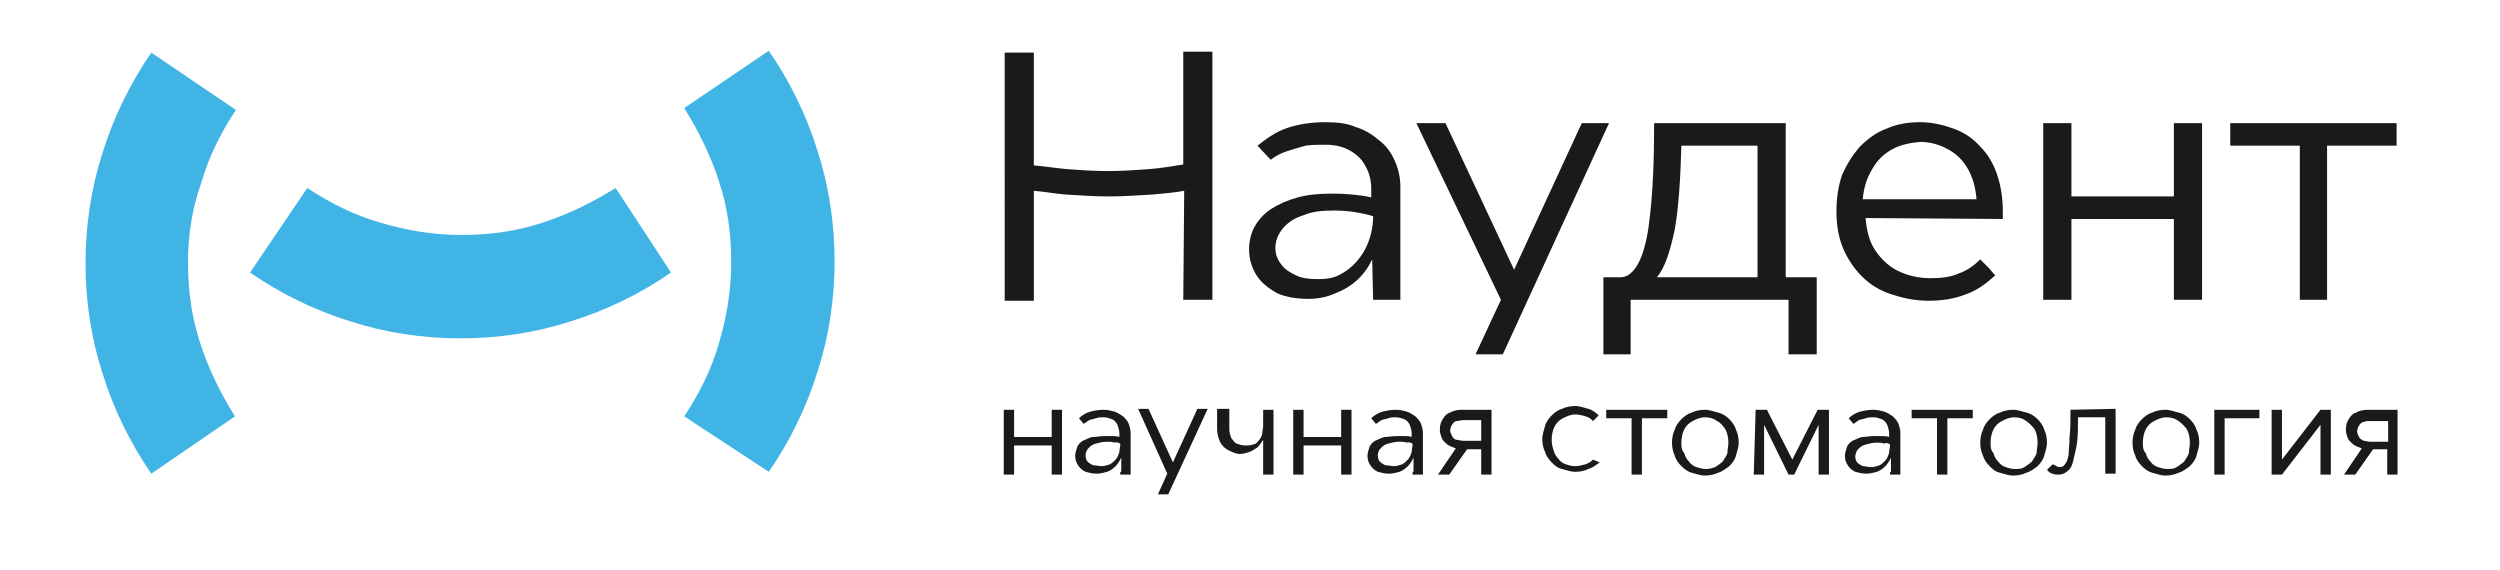
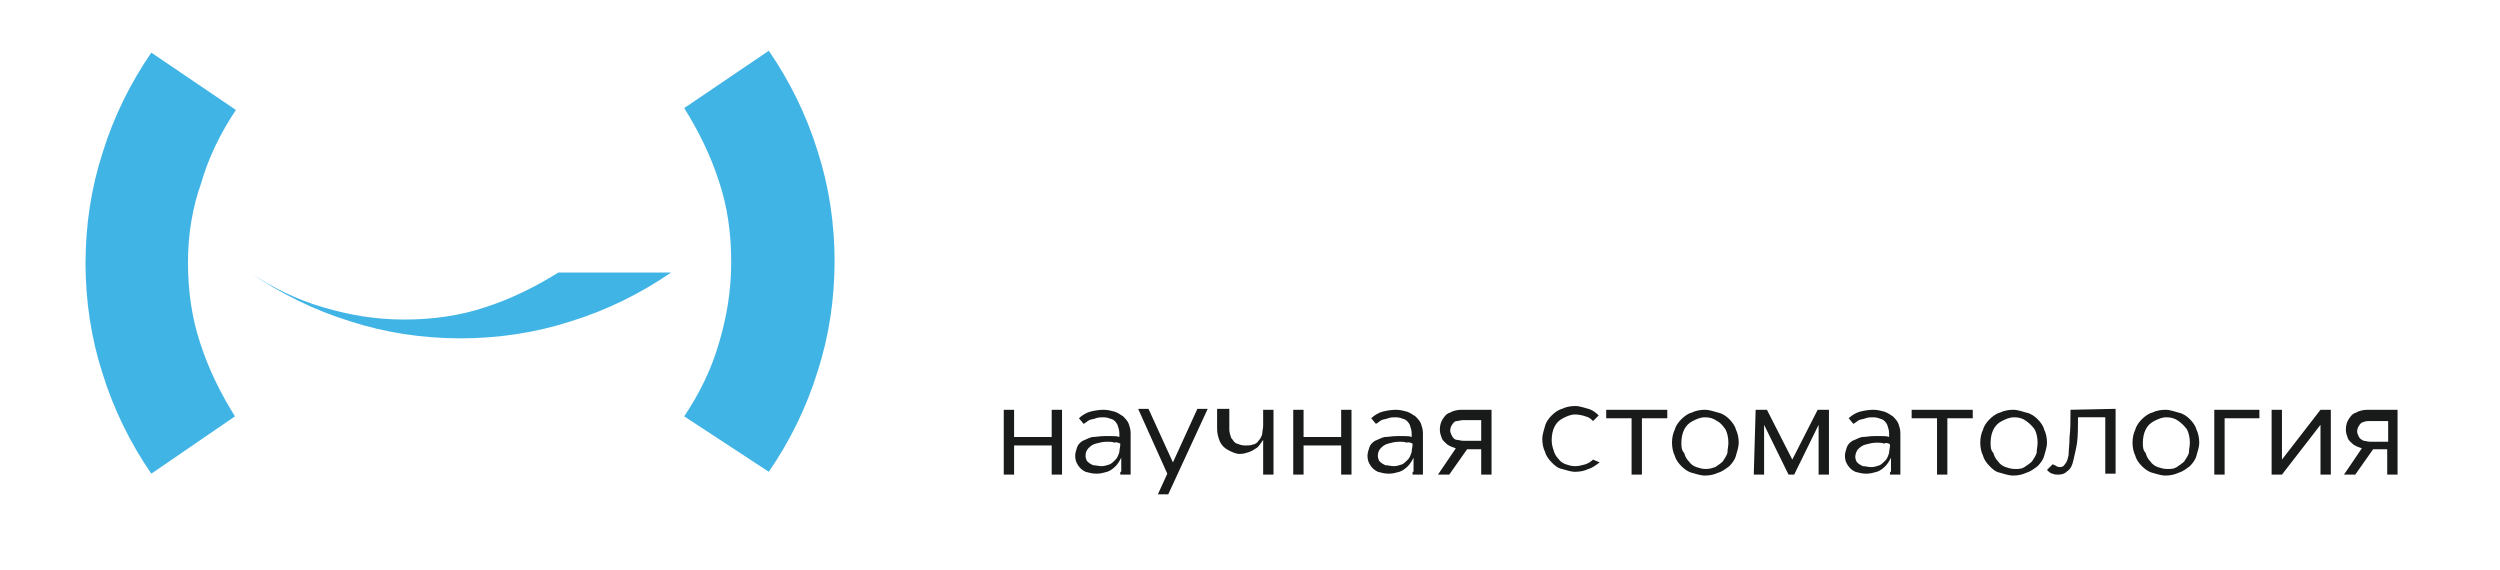
<svg xmlns="http://www.w3.org/2000/svg" id="Layer_1" x="0px" y="0px" viewBox="0 0 266 60.7" style="enable-background:new 0 0 266 60.7;" xml:space="preserve">
  <style type="text/css"> .st0{fill:#191A1A;} .st1{fill:#41B4E6;} </style>
  <g>
    <path class="st0" d="M249.4,50.5h1.2l1.9-2.7h1.5v2.7h1.1v-6.9h-3.2c-0.4,0-0.9,0.1-1.2,0.3c-0.4,0.1-0.6,0.4-0.8,0.7 c-0.2,0.3-0.3,0.7-0.3,1.1s0.1,0.6,0.2,0.9s0.4,0.5,0.6,0.7c0.3,0.2,0.6,0.3,0.9,0.4L249.4,50.5L249.4,50.5z M111.9,50.5h1.1v-6.9 h-1.1v2.9h-4v-2.9h-1.1v6.9h1.1v-3.1h4V50.5z M119.2,50.5h1.1v-4.4c0-0.4-0.1-0.7-0.2-1c-0.1-0.3-0.4-0.6-0.6-0.8 c-0.3-0.2-0.6-0.4-0.9-0.5c-0.4-0.1-0.7-0.2-1.2-0.2s-1,0.1-1.4,0.2s-0.9,0.4-1.2,0.7l0.5,0.6c0.2-0.1,0.4-0.3,0.6-0.4 s0.5-0.1,0.7-0.2c0.3-0.1,0.5-0.1,0.8-0.1c0.4,0,0.6,0.1,0.9,0.2c0.3,0.1,0.5,0.4,0.6,0.6c0.1,0.3,0.2,0.6,0.2,0.9v0.4 c-0.2-0.1-0.5-0.1-0.8-0.1s-0.5,0-0.8,0c-0.5,0-0.9,0.1-1.3,0.1c-0.4,0.1-0.7,0.3-1,0.4c-0.3,0.2-0.5,0.4-0.6,0.7 c-0.1,0.3-0.2,0.6-0.2,0.9c0,0.4,0.1,0.7,0.3,1s0.4,0.5,0.8,0.7c0.4,0.1,0.7,0.2,1.2,0.2c0.4,0,0.7-0.1,1.1-0.2 c0.3-0.1,0.6-0.3,0.9-0.6c0.2-0.2,0.4-0.5,0.6-0.9v1.5h-0.1V50.5z M119.2,47.2c0,0.4-0.1,0.6-0.1,0.9c-0.1,0.3-0.2,0.6-0.4,0.8 c-0.2,0.2-0.4,0.4-0.6,0.5c-0.3,0.1-0.6,0.2-0.9,0.2c-0.3,0-0.6-0.1-0.9-0.1c-0.2-0.1-0.4-0.2-0.6-0.4c-0.1-0.1-0.2-0.4-0.2-0.6 c0-0.3,0.1-0.6,0.3-0.8c0.2-0.2,0.4-0.4,0.8-0.5c0.4-0.1,0.7-0.2,1.2-0.2c0.3,0,0.5,0,0.8,0.1C118.7,47,119,47.1,119.2,47.2 L119.2,47.2L119.2,47.2z M128.5,43.5h-1.1l-2.6,5.7l-2.6-5.7h-1.1l3.1,6.9l-1,2.2h1.1L128.5,43.5z M130.6,43.5h-1.1v2.1 c0,0.5,0.1,0.9,0.3,1.4c0.2,0.4,0.5,0.7,0.9,0.9s0.8,0.4,1.2,0.4s0.7-0.1,1-0.2s0.6-0.3,0.9-0.5c0.2-0.2,0.4-0.5,0.6-0.8v3.7h1.1 v-6.9h-1.1v1.7c0,0.3-0.1,0.6-0.1,0.9c-0.1,0.3-0.2,0.5-0.4,0.7c-0.1,0.2-0.4,0.4-0.6,0.4c-0.2,0.1-0.5,0.1-0.8,0.1 c-0.4,0-0.6-0.1-0.9-0.2c-0.3-0.1-0.4-0.4-0.6-0.6c-0.1-0.3-0.2-0.6-0.2-0.9v-1.9v-0.3H130.6z M142.7,50.5h1.1v-6.9h-1.1v2.9h-4 v-2.9h-1.1v6.9h1.1v-3.1h4V50.5z M150.3,50.5h1.1v-4.4c0-0.4-0.1-0.7-0.2-1c-0.1-0.3-0.4-0.6-0.6-0.8c-0.3-0.2-0.6-0.4-0.9-0.5 c-0.4-0.1-0.7-0.2-1.2-0.2s-1,0.1-1.4,0.2s-0.9,0.4-1.2,0.7l0.5,0.6c0.2-0.1,0.4-0.3,0.6-0.4c0.2-0.1,0.5-0.1,0.7-0.2 c0.3-0.1,0.5-0.1,0.8-0.1c0.4,0,0.6,0.1,0.9,0.2c0.3,0.1,0.5,0.4,0.6,0.6c0.1,0.3,0.2,0.6,0.2,0.9v0.4c-0.2-0.1-0.5-0.1-0.8-0.1 s-0.5,0-0.8,0c-0.5,0-0.9,0.1-1.3,0.1c-0.4,0.1-0.7,0.3-1,0.4c-0.3,0.2-0.5,0.4-0.6,0.7c-0.1,0.3-0.2,0.6-0.2,0.9 c0,0.4,0.1,0.7,0.3,1s0.4,0.5,0.8,0.7c0.4,0.1,0.7,0.2,1.2,0.2c0.4,0,0.7-0.1,1.1-0.2c0.3-0.1,0.6-0.3,0.9-0.6 c0.2-0.2,0.4-0.5,0.6-0.9v1.5h-0.1V50.5z M150.3,47.2c0,0.4-0.1,0.6-0.1,0.9c-0.1,0.3-0.2,0.6-0.4,0.8c-0.2,0.2-0.4,0.4-0.6,0.5 c-0.3,0.1-0.6,0.2-0.9,0.2s-0.6-0.1-0.9-0.1c-0.2-0.1-0.4-0.2-0.6-0.4c-0.1-0.1-0.2-0.4-0.2-0.6c0-0.3,0.1-0.6,0.3-0.8 c0.2-0.2,0.4-0.4,0.8-0.5c0.4-0.1,0.7-0.2,1.2-0.2c0.3,0,0.5,0,0.8,0.1C149.8,47,150.1,47.1,150.3,47.2L150.3,47.2L150.3,47.2z M153,50.5h1.2l1.9-2.7h1.5v2.7h1.1v-6.9h-3.2c-0.4,0-0.9,0.1-1.2,0.3c-0.4,0.1-0.6,0.4-0.8,0.7c-0.2,0.3-0.3,0.7-0.3,1.1 s0.1,0.6,0.2,0.9c0.1,0.3,0.4,0.5,0.6,0.7c0.3,0.2,0.6,0.3,0.9,0.4L153,50.5L153,50.5z M157.6,46.9h-1.9c-0.3,0-0.5-0.1-0.7-0.1 s-0.4-0.2-0.5-0.4s-0.2-0.4-0.2-0.6s0.1-0.5,0.2-0.6c0.1-0.2,0.3-0.4,0.5-0.4s0.4-0.1,0.7-0.1h1.9V46.9L157.6,46.9z M169.5,48.9 c-0.2,0.2-0.5,0.4-0.8,0.5c-0.4,0.1-0.7,0.2-1.1,0.2s-0.7-0.1-1-0.2s-0.6-0.3-0.8-0.6c-0.2-0.2-0.4-0.5-0.5-0.9 c-0.1-0.3-0.2-0.6-0.2-1.1s0.1-1,0.3-1.4s0.5-0.7,0.9-0.9c0.4-0.2,0.8-0.4,1.3-0.4c0.4,0,0.8,0.1,1.1,0.2c0.4,0.1,0.6,0.3,0.8,0.5 l0.6-0.6c-0.3-0.3-0.7-0.6-1.1-0.7c-0.4-0.1-0.9-0.3-1.4-0.3s-1,0.1-1.4,0.3c-0.4,0.1-0.8,0.4-1.1,0.7c-0.3,0.3-0.6,0.7-0.7,1.1 c-0.1,0.4-0.3,0.9-0.3,1.4s0.1,1,0.3,1.4c0.1,0.4,0.4,0.8,0.7,1.1c0.3,0.3,0.6,0.6,1.1,0.7c0.4,0.1,0.9,0.3,1.4,0.3s1-0.1,1.4-0.3 c0.4-0.1,0.8-0.4,1.2-0.7L169.5,48.9L169.5,48.9z M170.9,44.5h2.7v6h1.1v-6h2.7v-0.9h-6.5V44.5L170.9,44.5z M177.9,47.1 c0,0.5,0.1,1,0.3,1.4c0.1,0.4,0.4,0.8,0.7,1.1c0.3,0.3,0.7,0.6,1.1,0.7c0.4,0.1,0.9,0.3,1.4,0.3s1-0.1,1.4-0.3 c0.4-0.1,0.8-0.4,1.2-0.7c0.3-0.3,0.6-0.7,0.7-1.1c0.1-0.4,0.3-0.9,0.3-1.4s-0.1-1-0.3-1.4c-0.1-0.4-0.4-0.8-0.7-1.1 c-0.3-0.3-0.7-0.6-1.2-0.7c-0.4-0.1-0.9-0.3-1.4-0.3s-1,0.1-1.4,0.3c-0.4,0.1-0.8,0.4-1.1,0.7c-0.3,0.3-0.6,0.7-0.7,1.1 C178,46.1,177.9,46.6,177.9,47.1z M178.9,47.1c0-0.5,0.1-1,0.3-1.4s0.5-0.7,0.9-0.9s0.8-0.4,1.3-0.4s0.9,0.1,1.3,0.4 c0.4,0.2,0.6,0.5,0.9,0.9c0.2,0.4,0.3,0.9,0.3,1.4c0,0.4-0.1,0.7-0.1,1.1c-0.1,0.3-0.3,0.6-0.5,0.9c-0.2,0.2-0.5,0.4-0.8,0.6 c-0.3,0.1-0.6,0.2-1,0.2s-0.7-0.1-1-0.2s-0.6-0.3-0.8-0.6c-0.2-0.2-0.4-0.5-0.5-0.9C178.9,47.9,178.9,47.5,178.9,47.1z M186.6,50.5 h1.1v-5.3l2.6,5.3h0.6l2.6-5.3v5.3h1.1v-6.9h-1.2l-2.7,5.3l-2.7-5.3h-1.2L186.6,50.5L186.6,50.5z M201.1,50.5h1.1v-4.4 c0-0.4-0.1-0.7-0.2-1c-0.1-0.3-0.4-0.6-0.6-0.8c-0.3-0.2-0.6-0.4-0.9-0.5c-0.4-0.1-0.7-0.2-1.2-0.2s-1,0.1-1.4,0.2 s-0.9,0.4-1.2,0.7l0.5,0.6c0.2-0.1,0.4-0.3,0.6-0.4c0.2-0.1,0.5-0.1,0.7-0.2c0.3-0.1,0.5-0.1,0.8-0.1c0.4,0,0.6,0.1,0.9,0.2 c0.3,0.1,0.5,0.4,0.6,0.6c0.1,0.3,0.2,0.6,0.2,0.9v0.4c-0.2-0.1-0.5-0.1-0.8-0.1s-0.5,0-0.8,0c-0.5,0-0.9,0.1-1.3,0.1 c-0.4,0.1-0.7,0.3-1,0.4c-0.3,0.2-0.5,0.4-0.6,0.7c-0.1,0.3-0.2,0.6-0.2,0.9c0,0.4,0.1,0.7,0.3,1s0.4,0.5,0.8,0.7 c0.4,0.1,0.7,0.2,1.2,0.2c0.4,0,0.7-0.1,1.1-0.2c0.3-0.1,0.6-0.3,0.9-0.6c0.2-0.2,0.4-0.5,0.6-0.9v1.5h-0.1V50.5z M201.1,47.3 c0,0.4-0.1,0.6-0.1,0.9c-0.1,0.3-0.2,0.6-0.4,0.8c-0.2,0.2-0.4,0.4-0.6,0.5c-0.3,0.1-0.6,0.2-0.9,0.2c-0.3,0-0.6-0.1-0.9-0.1 c-0.2-0.1-0.4-0.2-0.6-0.4c-0.1-0.1-0.2-0.4-0.2-0.6s0.1-0.6,0.3-0.8c0.2-0.2,0.4-0.4,0.8-0.5c0.4-0.1,0.7-0.2,1.2-0.2 c0.3,0,0.5,0,0.8,0.1C200.6,47.1,200.9,47.1,201.1,47.3L201.1,47.3L201.1,47.3z M203.4,44.5h2.7v6h1.1v-6h2.7v-0.9h-6.5V44.5 L203.4,44.5z M210.7,47.1c0,0.5,0.1,1,0.3,1.4c0.1,0.4,0.4,0.8,0.7,1.1c0.3,0.3,0.6,0.6,1.1,0.7c0.4,0.1,0.9,0.3,1.4,0.3 s1-0.1,1.4-0.3c0.4-0.1,0.8-0.4,1.2-0.7c0.3-0.3,0.6-0.7,0.7-1.1s0.3-0.9,0.3-1.4s-0.1-1-0.3-1.4c-0.1-0.4-0.4-0.8-0.7-1.1 c-0.3-0.3-0.7-0.6-1.2-0.7c-0.4-0.1-0.9-0.3-1.4-0.3s-1,0.1-1.4,0.3c-0.4,0.1-0.8,0.4-1.1,0.7c-0.3,0.3-0.6,0.7-0.7,1.1 C210.8,46.1,210.7,46.6,210.7,47.1z M211.8,47.1c0-0.5,0.1-1,0.3-1.4s0.5-0.7,0.9-0.9s0.8-0.4,1.3-0.4s0.9,0.1,1.3,0.4 s0.6,0.5,0.9,0.9c0.2,0.4,0.3,0.9,0.3,1.4c0,0.4-0.1,0.7-0.1,1.1c-0.1,0.3-0.3,0.6-0.5,0.9c-0.2,0.2-0.5,0.4-0.8,0.6 s-0.6,0.2-1,0.2s-0.7-0.1-1-0.2s-0.6-0.3-0.8-0.6c-0.2-0.2-0.4-0.5-0.5-0.9C211.8,47.9,211.8,47.5,211.8,47.1z M220.3,43.6 c0,1.2,0,2.1-0.1,2.9c0,0.8-0.1,1.4-0.1,1.9c-0.1,0.5-0.2,0.8-0.4,1c-0.1,0.2-0.3,0.3-0.5,0.3c-0.1,0-0.2,0-0.4-0.1 c-0.1-0.1-0.2-0.1-0.4-0.2l-0.6,0.6c0.2,0.2,0.4,0.4,0.6,0.4c0.2,0.1,0.4,0.1,0.6,0.1c0.4,0,0.7-0.1,1-0.4c0.3-0.2,0.5-0.6,0.6-1.1 s0.3-1.2,0.4-1.9c0.1-0.8,0.1-1.7,0.1-2.7h2.9v6h1.1v-6.9L220.3,43.6L220.3,43.6z M226.9,47.1c0,0.5,0.1,1,0.3,1.4 c0.1,0.4,0.4,0.8,0.7,1.1c0.3,0.3,0.7,0.6,1.1,0.7s0.9,0.3,1.4,0.3s1-0.1,1.4-0.3c0.4-0.1,0.8-0.4,1.2-0.7c0.3-0.3,0.6-0.7,0.7-1.1 s0.3-0.9,0.3-1.4s-0.1-1-0.3-1.4c-0.1-0.4-0.4-0.8-0.7-1.1c-0.3-0.3-0.7-0.6-1.2-0.7c-0.4-0.1-0.9-0.3-1.4-0.3s-1,0.1-1.4,0.3 c-0.4,0.1-0.8,0.4-1.1,0.7c-0.3,0.3-0.6,0.7-0.7,1.1C227,46.1,226.9,46.6,226.9,47.1z M228,47.1c0-0.5,0.1-1,0.3-1.4 c0.2-0.4,0.5-0.7,0.9-0.9s0.8-0.4,1.3-0.4s0.9,0.1,1.3,0.4s0.6,0.5,0.9,0.9c0.2,0.4,0.3,0.9,0.3,1.4c0,0.4-0.1,0.7-0.1,1.1 c-0.1,0.3-0.3,0.6-0.5,0.9c-0.2,0.2-0.5,0.4-0.8,0.6s-0.6,0.2-1,0.2s-0.7-0.1-1-0.2s-0.6-0.3-0.8-0.6c-0.2-0.2-0.4-0.5-0.5-0.9 C228,47.9,228,47.5,228,47.1z M240.4,43.6h-4.8v6.9h1.1v-6h3.7L240.4,43.6L240.4,43.6z M241.7,50.5h1.1l4.1-5.3v5.3h1.1v-6.9h-1.1 l-4.1,5.3v-5.3h-1.1V50.5z M254.1,47h-1.9c-0.3,0-0.5-0.1-0.7-0.1c-0.2-0.1-0.4-0.2-0.5-0.4c-0.1-0.2-0.2-0.4-0.2-0.6 s0.1-0.5,0.2-0.6c0.1-0.2,0.3-0.4,0.5-0.4c0.2-0.1,0.4-0.1,0.7-0.1h1.9V47L254.1,47z" />
-     <path class="st0" d="M237.3,15.5h7.4v16.4h2.9V15.5h7.4v-2.4h-17.7L237.3,15.5L237.3,15.5z M125.9,31.9h3.1V5.5h-3.1v12 c-1.2,0.2-2.4,0.4-3.7,0.5c-1.4,0.1-2.9,0.2-4.3,0.2c-1.5,0-3-0.1-4.3-0.2c-1.2-0.1-2.4-0.3-3.6-0.4v-12h-3.1V32h3.1V20.3 c1.2,0.1,2.2,0.3,3.4,0.4c1.6,0.1,3.1,0.2,4.6,0.2s3-0.1,4.6-0.2c1.2-0.1,2.3-0.2,3.4-0.4L125.9,31.9L125.9,31.9z M146.1,31.9h2.9 v-12c0-1-0.2-1.9-0.6-2.8c-0.4-0.9-0.9-1.6-1.7-2.2c-0.7-0.6-1.5-1.1-2.5-1.4c-0.9-0.4-2-0.5-3.2-0.5c-1.4,0-2.8,0.2-4,0.6 c-1.2,0.4-2.2,1.1-3.2,1.9l1.4,1.5c0.5-0.4,1.1-0.7,1.7-0.9s1.3-0.4,2-0.6c0.7-0.1,1.4-0.1,2.2-0.1c0.9,0,1.8,0.2,2.5,0.6 c0.7,0.4,1.3,0.9,1.7,1.7c0.4,0.7,0.6,1.5,0.6,2.4V21c-1.4-0.3-2.8-0.4-4.2-0.4c-1.3,0-2.5,0.1-3.6,0.4c-1.1,0.3-2,0.7-2.8,1.2 s-1.4,1.2-1.8,1.9c-0.4,0.7-0.6,1.6-0.6,2.4c0,1.1,0.3,2,0.8,2.8s1.3,1.4,2.2,1.9c0.9,0.4,2,0.6,3.3,0.6c1.1,0,2-0.2,2.9-0.6 c1.8-0.7,3.1-1.9,3.9-3.6L146.1,31.9L146.1,31.9z M146.1,23c0,2.5-1.2,5-3.5,6.2c-0.7,0.4-1.5,0.5-2.4,0.5s-1.7-0.1-2.3-0.4 s-1.2-0.6-1.6-1.2c-0.4-0.5-0.6-1.1-0.6-1.7c0-0.8,0.3-1.5,0.8-2.1s1.2-1.1,2.2-1.4c0.9-0.4,2-0.5,3.2-0.5 C143.4,22.4,144.7,22.6,146.1,23L146.1,23z M171.2,13.1h-2.9l-7.2,15.6l-7.3-15.6h-3.1l9,18.8l-2.7,5.8h2.9L171.2,13.1z M170.6,29.5v8.2h2.9v-5.8h16.8v5.8h3v-8.2H190V13.1h-14c0,3.6-0.1,7.5-0.6,11.1c-0.2,1.4-0.9,5.3-3,5.3H170.6L170.6,29.5z M178.9,15.5h8.1v14h-10.7c0.9-1.1,1.4-2.8,1.9-5.1C178.6,22.1,178.8,19.1,178.9,15.5L178.9,15.5z M213.1,23.3v-0.8 c0-1.4-0.2-2.7-0.6-3.9c-0.4-1.2-1-2.2-1.8-3c-0.8-0.9-1.7-1.5-2.8-1.9s-2.3-0.7-3.6-0.7s-2.5,0.2-3.6,0.7c-1.1,0.4-2,1.1-2.8,1.9 c-0.8,0.9-1.4,1.9-1.9,3c-0.4,1.2-0.6,2.4-0.6,3.9c0,1.4,0.2,2.7,0.7,3.9s1.2,2.2,2,3c0.9,0.9,1.9,1.5,3.1,1.9 c1.2,0.4,2.5,0.7,4,0.7c1.4,0,2.8-0.2,4-0.7c1.2-0.4,2.2-1.2,3.1-2c-0.3-0.3-0.5-0.6-0.8-0.9s-0.6-0.6-0.8-0.8 c-0.6,0.6-1.4,1.2-2.3,1.5c-0.9,0.4-1.9,0.5-3,0.5c-1.3,0-2.5-0.3-3.5-0.8s-1.8-1.3-2.4-2.2c-0.6-0.9-0.9-2.1-1-3.4L213.1,23.3 L213.1,23.3z M198.2,21.2c0.1-1.2,0.4-2.2,1-3.2c0.5-0.9,1.2-1.6,2.1-2.1c0.9-0.5,1.9-0.7,3-0.8c1.1,0,2.1,0.3,3,0.8 s1.6,1.2,2.1,2.1c0.5,0.9,0.8,1.9,0.9,3.2H198.2z M231.3,31.9h3V13.1h-3v7.8h-10.9v-7.8h-3v18.8h3v-8.6h10.9V31.9z" />
  </g>
-   <path class="st1" d="M72.8,44.3c1.6-2.4,2.9-5,3.7-7.8c0.8-2.7,1.3-5.5,1.3-8.6s-0.4-5.9-1.3-8.6c-0.9-2.8-2.2-5.4-3.7-7.8l9-6.1 c2.2,3.2,4,6.8,5.2,10.7c1.2,3.7,1.8,7.7,1.8,11.7s-0.6,8-1.8,11.7c-1.2,3.9-3,7.5-5.2,10.7L72.8,44.3z M71.4,29 c-3.2,2.2-6.8,4-10.7,5.2C57,35.4,53,36,49,36s-8-0.6-11.7-1.8c-3.9-1.2-7.5-3-10.7-5.2l6.1-9c2.4,1.6,5,2.9,7.8,3.7 c2.7,0.8,5.5,1.3,8.6,1.3c3,0,5.9-0.4,8.6-1.3c2.8-0.9,5.4-2.2,7.8-3.7L71.4,29z M16.1,50.4c-2.2-3.2-4-6.8-5.2-10.7 C9.7,36,9.1,32,9.1,28s0.6-8,1.8-11.7c1.2-3.9,3-7.5,5.2-10.7l9,6.1c-1.6,2.4-2.9,5-3.7,7.8C20.5,22,20,24.9,20,27.9 s0.4,5.9,1.3,8.6c0.9,2.8,2.2,5.4,3.7,7.8L16.1,50.4z" />
+   <path class="st1" d="M72.8,44.3c1.6-2.4,2.9-5,3.7-7.8c0.8-2.7,1.3-5.5,1.3-8.6s-0.4-5.9-1.3-8.6c-0.9-2.8-2.2-5.4-3.7-7.8l9-6.1 c2.2,3.2,4,6.8,5.2,10.7c1.2,3.7,1.8,7.7,1.8,11.7s-0.6,8-1.8,11.7c-1.2,3.9-3,7.5-5.2,10.7L72.8,44.3z M71.4,29 c-3.2,2.2-6.8,4-10.7,5.2C57,35.4,53,36,49,36s-8-0.6-11.7-1.8c-3.9-1.2-7.5-3-10.7-5.2c2.4,1.6,5,2.9,7.8,3.7 c2.7,0.8,5.5,1.3,8.6,1.3c3,0,5.9-0.4,8.6-1.3c2.8-0.9,5.4-2.2,7.8-3.7L71.4,29z M16.1,50.4c-2.2-3.2-4-6.8-5.2-10.7 C9.7,36,9.1,32,9.1,28s0.6-8,1.8-11.7c1.2-3.9,3-7.5,5.2-10.7l9,6.1c-1.6,2.4-2.9,5-3.7,7.8C20.5,22,20,24.9,20,27.9 s0.4,5.9,1.3,8.6c0.9,2.8,2.2,5.4,3.7,7.8L16.1,50.4z" />
</svg>